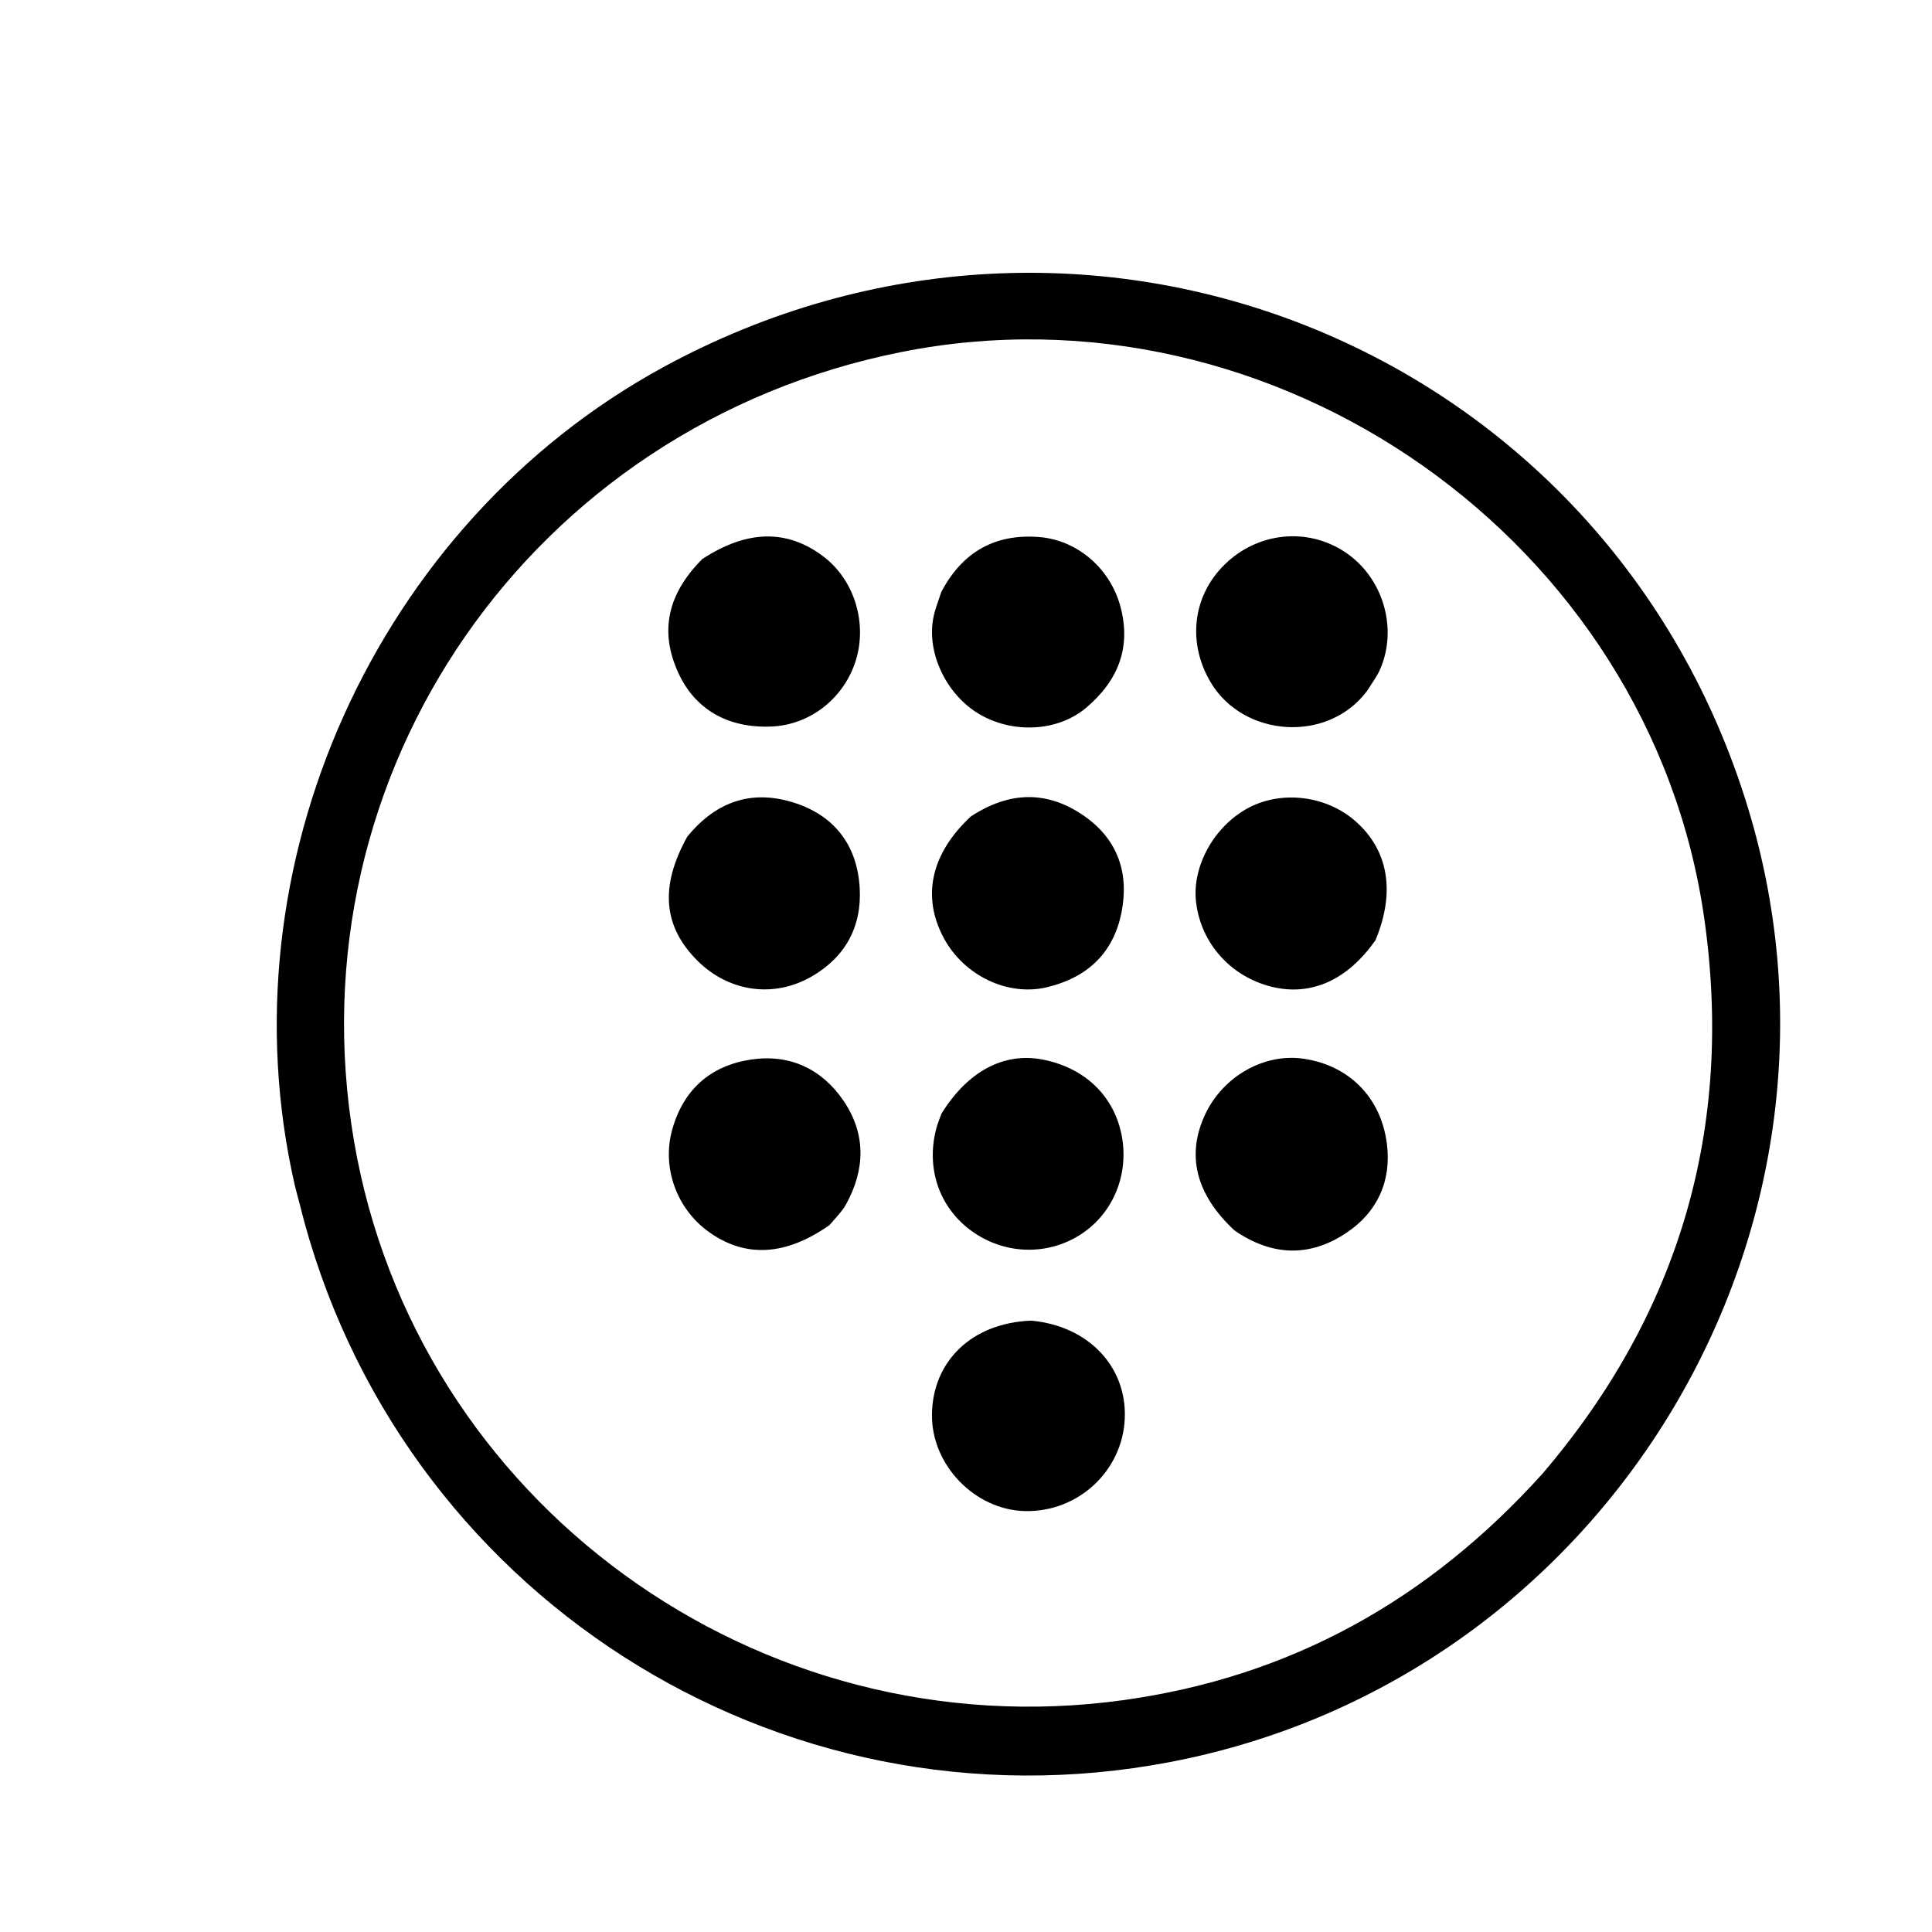
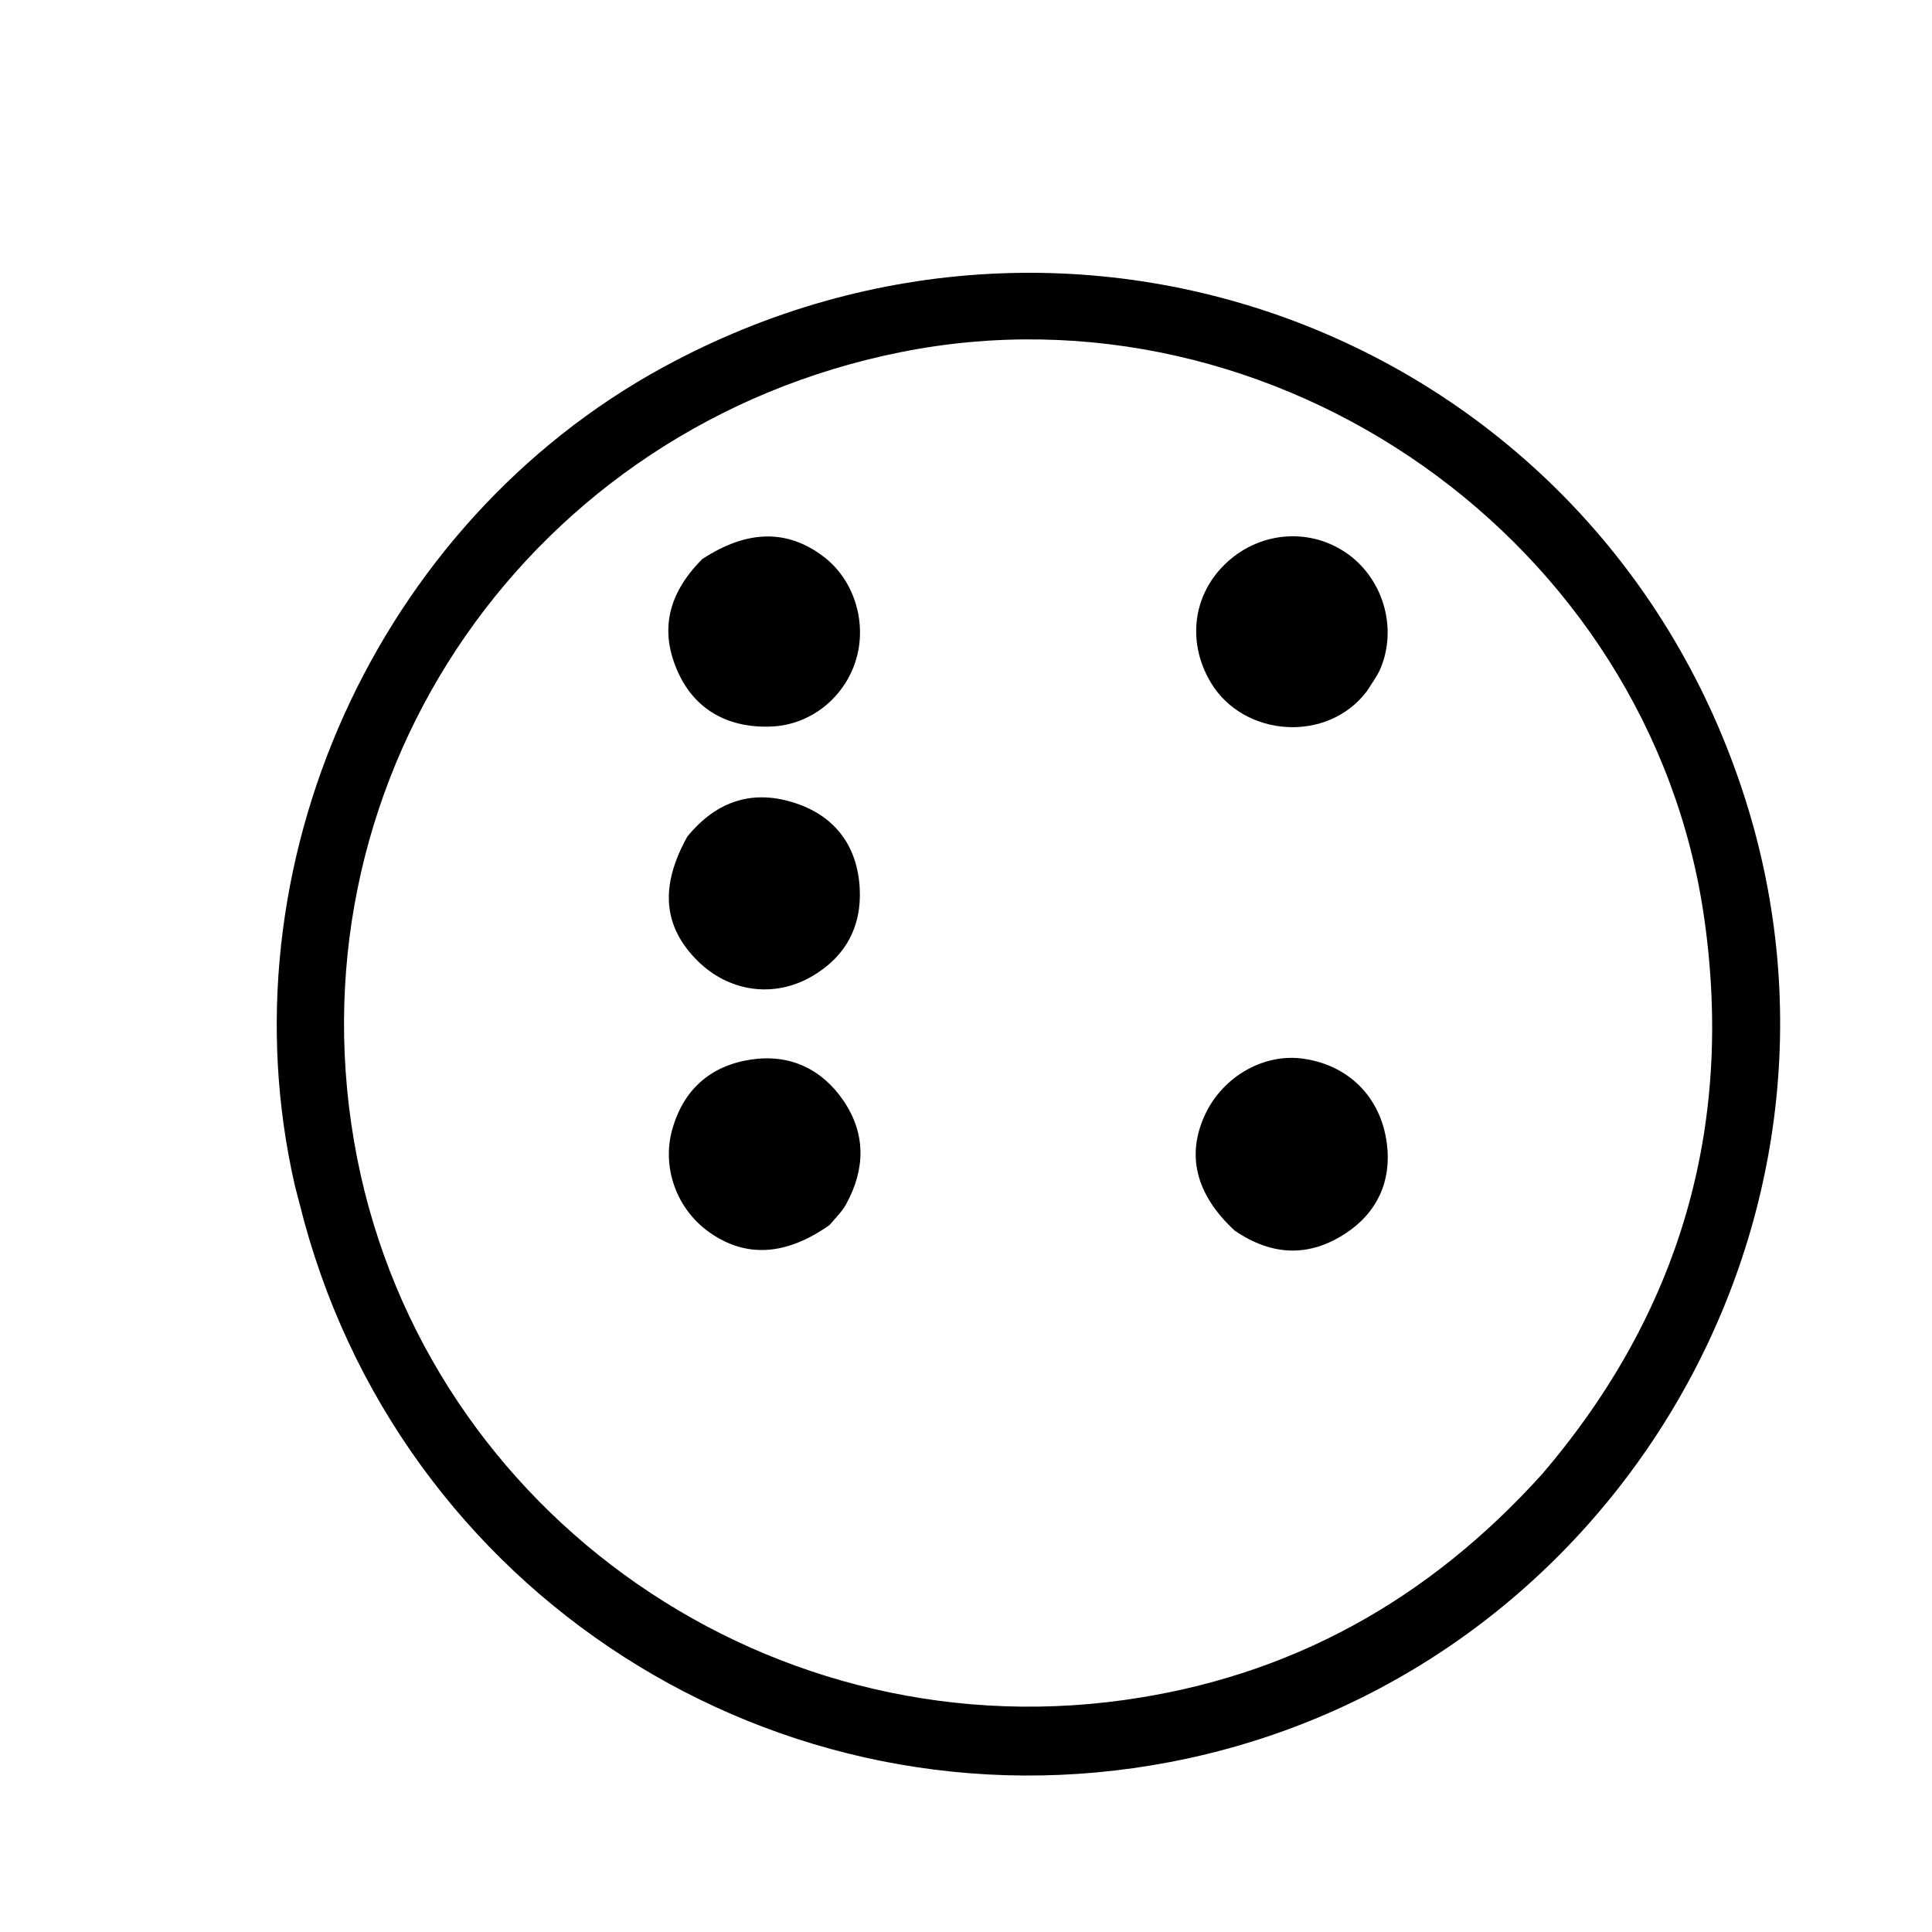
<svg xmlns="http://www.w3.org/2000/svg" id="Layer_1" x="0px" y="0px" width="100%" viewBox="0 0 352 352" xml:space="preserve">
  <path fill="#000000" opacity="1" stroke="none" d="M53.726,216.015  C40.347,157.83 68.55,95.399 120.834,66.904  C197.501,25.12 291.516,62.59 317.934,145.458  C342.645,222.969 293.269,305.727 213.179,321.035  C141.648,334.707 72.096,290.097 54.585,219.318  C54.346,218.349 54.056,217.392 53.726,216.015 M281.008,268.527  C306.044,239.234 315.916,205.358 310.51,167.35  C300.729,98.58 232.342,50.538 164.185,64.145  C96.875,77.584 53.061,140.729 64.487,207.832  C75.696,273.659 138.033,319.026 204.75,309.744  C234.973,305.539 260.136,291.666 281.008,268.527 z" />
-   <path fill="#000000" opacity="1" stroke="none" d="M176.886,148.751  C184.053,144.043 191.003,144.062 197.638,148.741  C203.634,152.969 205.745,159.066 204.336,166.219  C202.865,173.677 198.076,178.096 190.822,179.854  C183.607,181.603 175.634,177.749 171.955,170.913  C167.912,163.4 169.563,155.566 176.886,148.751 z" />
-   <path fill="#000000" opacity="1" stroke="none" d="M250.605,171.299  C245.46,178.643 238.792,181.542 231.668,179.778  C224.261,177.945 218.846,171.907 217.926,164.455  C217.116,157.893 221.176,150.534 227.452,147.191  C233.552,143.941 241.694,144.962 246.986,149.64  C252.937,154.901 254.288,162.465 250.605,171.299 z" />
  <path fill="#000000" opacity="1" stroke="none" d="M151.143,223.195  C143.104,228.855 135.757,229.194 129.134,224.442  C123.28,220.243 120.58,212.753 122.444,205.919  C124.458,198.536 129.432,194.17 136.795,193.051  C143.77,191.991 149.671,194.667 153.665,200.524  C157.797,206.583 157.653,213.038 154.158,219.399  C153.447,220.694 152.346,221.773 151.143,223.195 z" />
  <path fill="#000000" opacity="1" stroke="none" d="M125.225,152.425  C130.699,145.735 137.389,143.77 145.116,146.395  C152.3,148.836 156.21,154.287 156.633,161.792  C157.03,168.839 154.026,174.399 147.798,177.961  C140.939,181.883 132.8,180.707 127.119,175.081  C120.84,168.863 120.148,161.546 125.225,152.425 z" />
-   <path fill="#000000" opacity="1" stroke="none" d="M171.531,202.893  C176.354,195.129 182.921,191.699 189.901,193.033  C197.644,194.513 203.036,199.71 204.388,206.994  C205.726,214.202 202.666,221.334 196.628,225.08  C190.537,228.859 182.798,228.518 176.924,224.212  C171.11,219.949 168.678,212.827 170.588,205.61  C170.8,204.81 171.104,204.033 171.531,202.893 z" />
  <path fill="#000000" opacity="1" stroke="none" d="M224.94,224.201  C217.818,217.604 216.092,210.373 219.612,202.961  C222.89,196.06 230.331,191.863 237.468,192.889  C245.637,194.063 251.582,199.792 252.683,208.382  C253.548,215.131 250.98,220.864 245.244,224.66  C238.644,229.028 231.857,228.933 224.94,224.201 z" />
-   <path fill="#000000" opacity="1" stroke="none" d="M187.892,240.615  C198.345,241.575 205.305,249.033 204.93,258.402  C204.548,267.97 196.473,275.5 186.796,275.312  C177.648,275.134 169.711,266.94 169.797,257.761  C169.888,248 177.078,241.013 187.892,240.615 z" />
-   <path fill="#000000" opacity="1" stroke="none" d="M171.498,107.854  C175.425,100.393 181.476,97.223 189.324,97.846  C196.326,98.401 202.19,103.572 204.071,110.281  C206.2,117.875 203.739,124.011 197.888,128.955  C192.699,133.339 184.405,133.736 178.238,129.999  C172.355,126.434 168.792,118.884 170.06,112.509  C170.351,111.05 170.904,109.643 171.498,107.854 z" />
  <path fill="#000000" opacity="1" stroke="none" d="M249.038,125.932  C241.851,135.458 226.591,134.303 220.634,124.407  C216.329,117.257 217.195,108.695 223.093,102.884  C229.121,96.947 238.207,96.011 245.104,100.617  C251.897,105.154 254.688,114.241 251.522,121.782  C250.95,123.144 250.031,124.361 249.038,125.932 z" />
  <path fill="#000000" opacity="1" stroke="none" d="M127.954,101.853  C136.166,96.49 143.427,96.412 150.018,101.387  C155.717,105.688 158.134,113.726 155.815,120.667  C153.562,127.41 147.471,132.08 140.553,132.37  C132.598,132.702 126.624,129.25 123.568,122.555  C120.174,115.116 121.536,108.297 127.954,101.853 z" />
</svg>